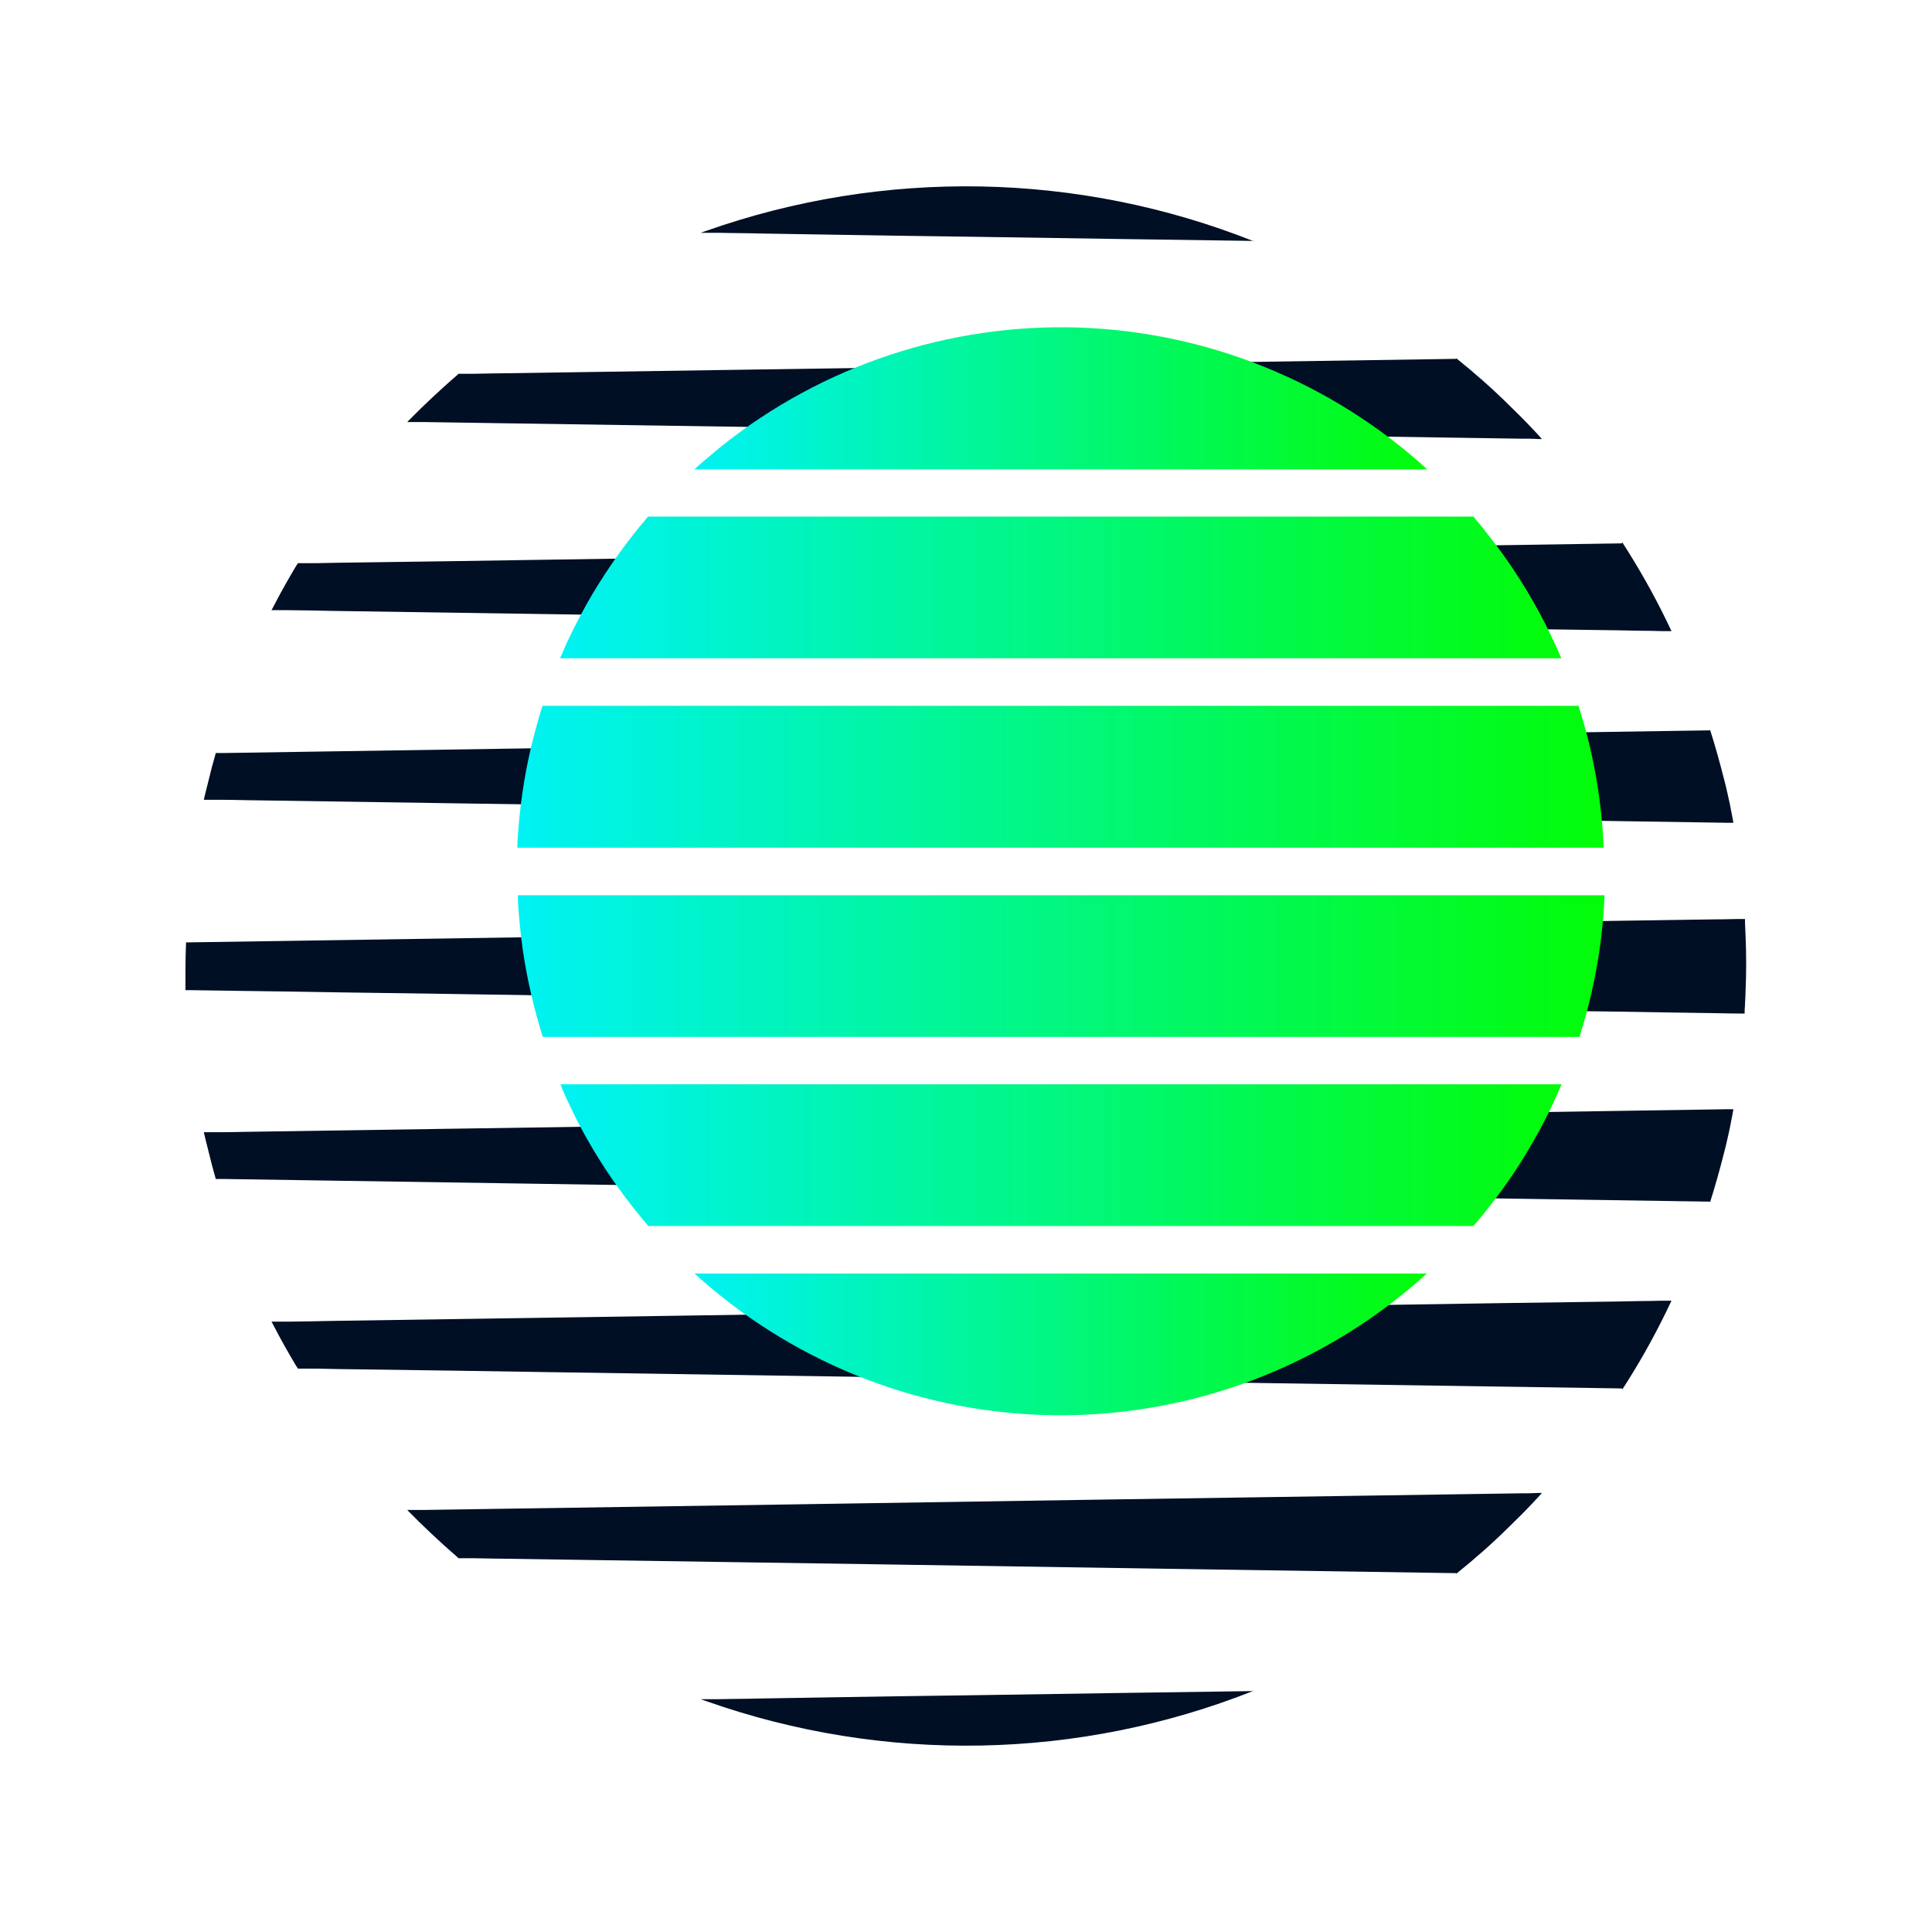
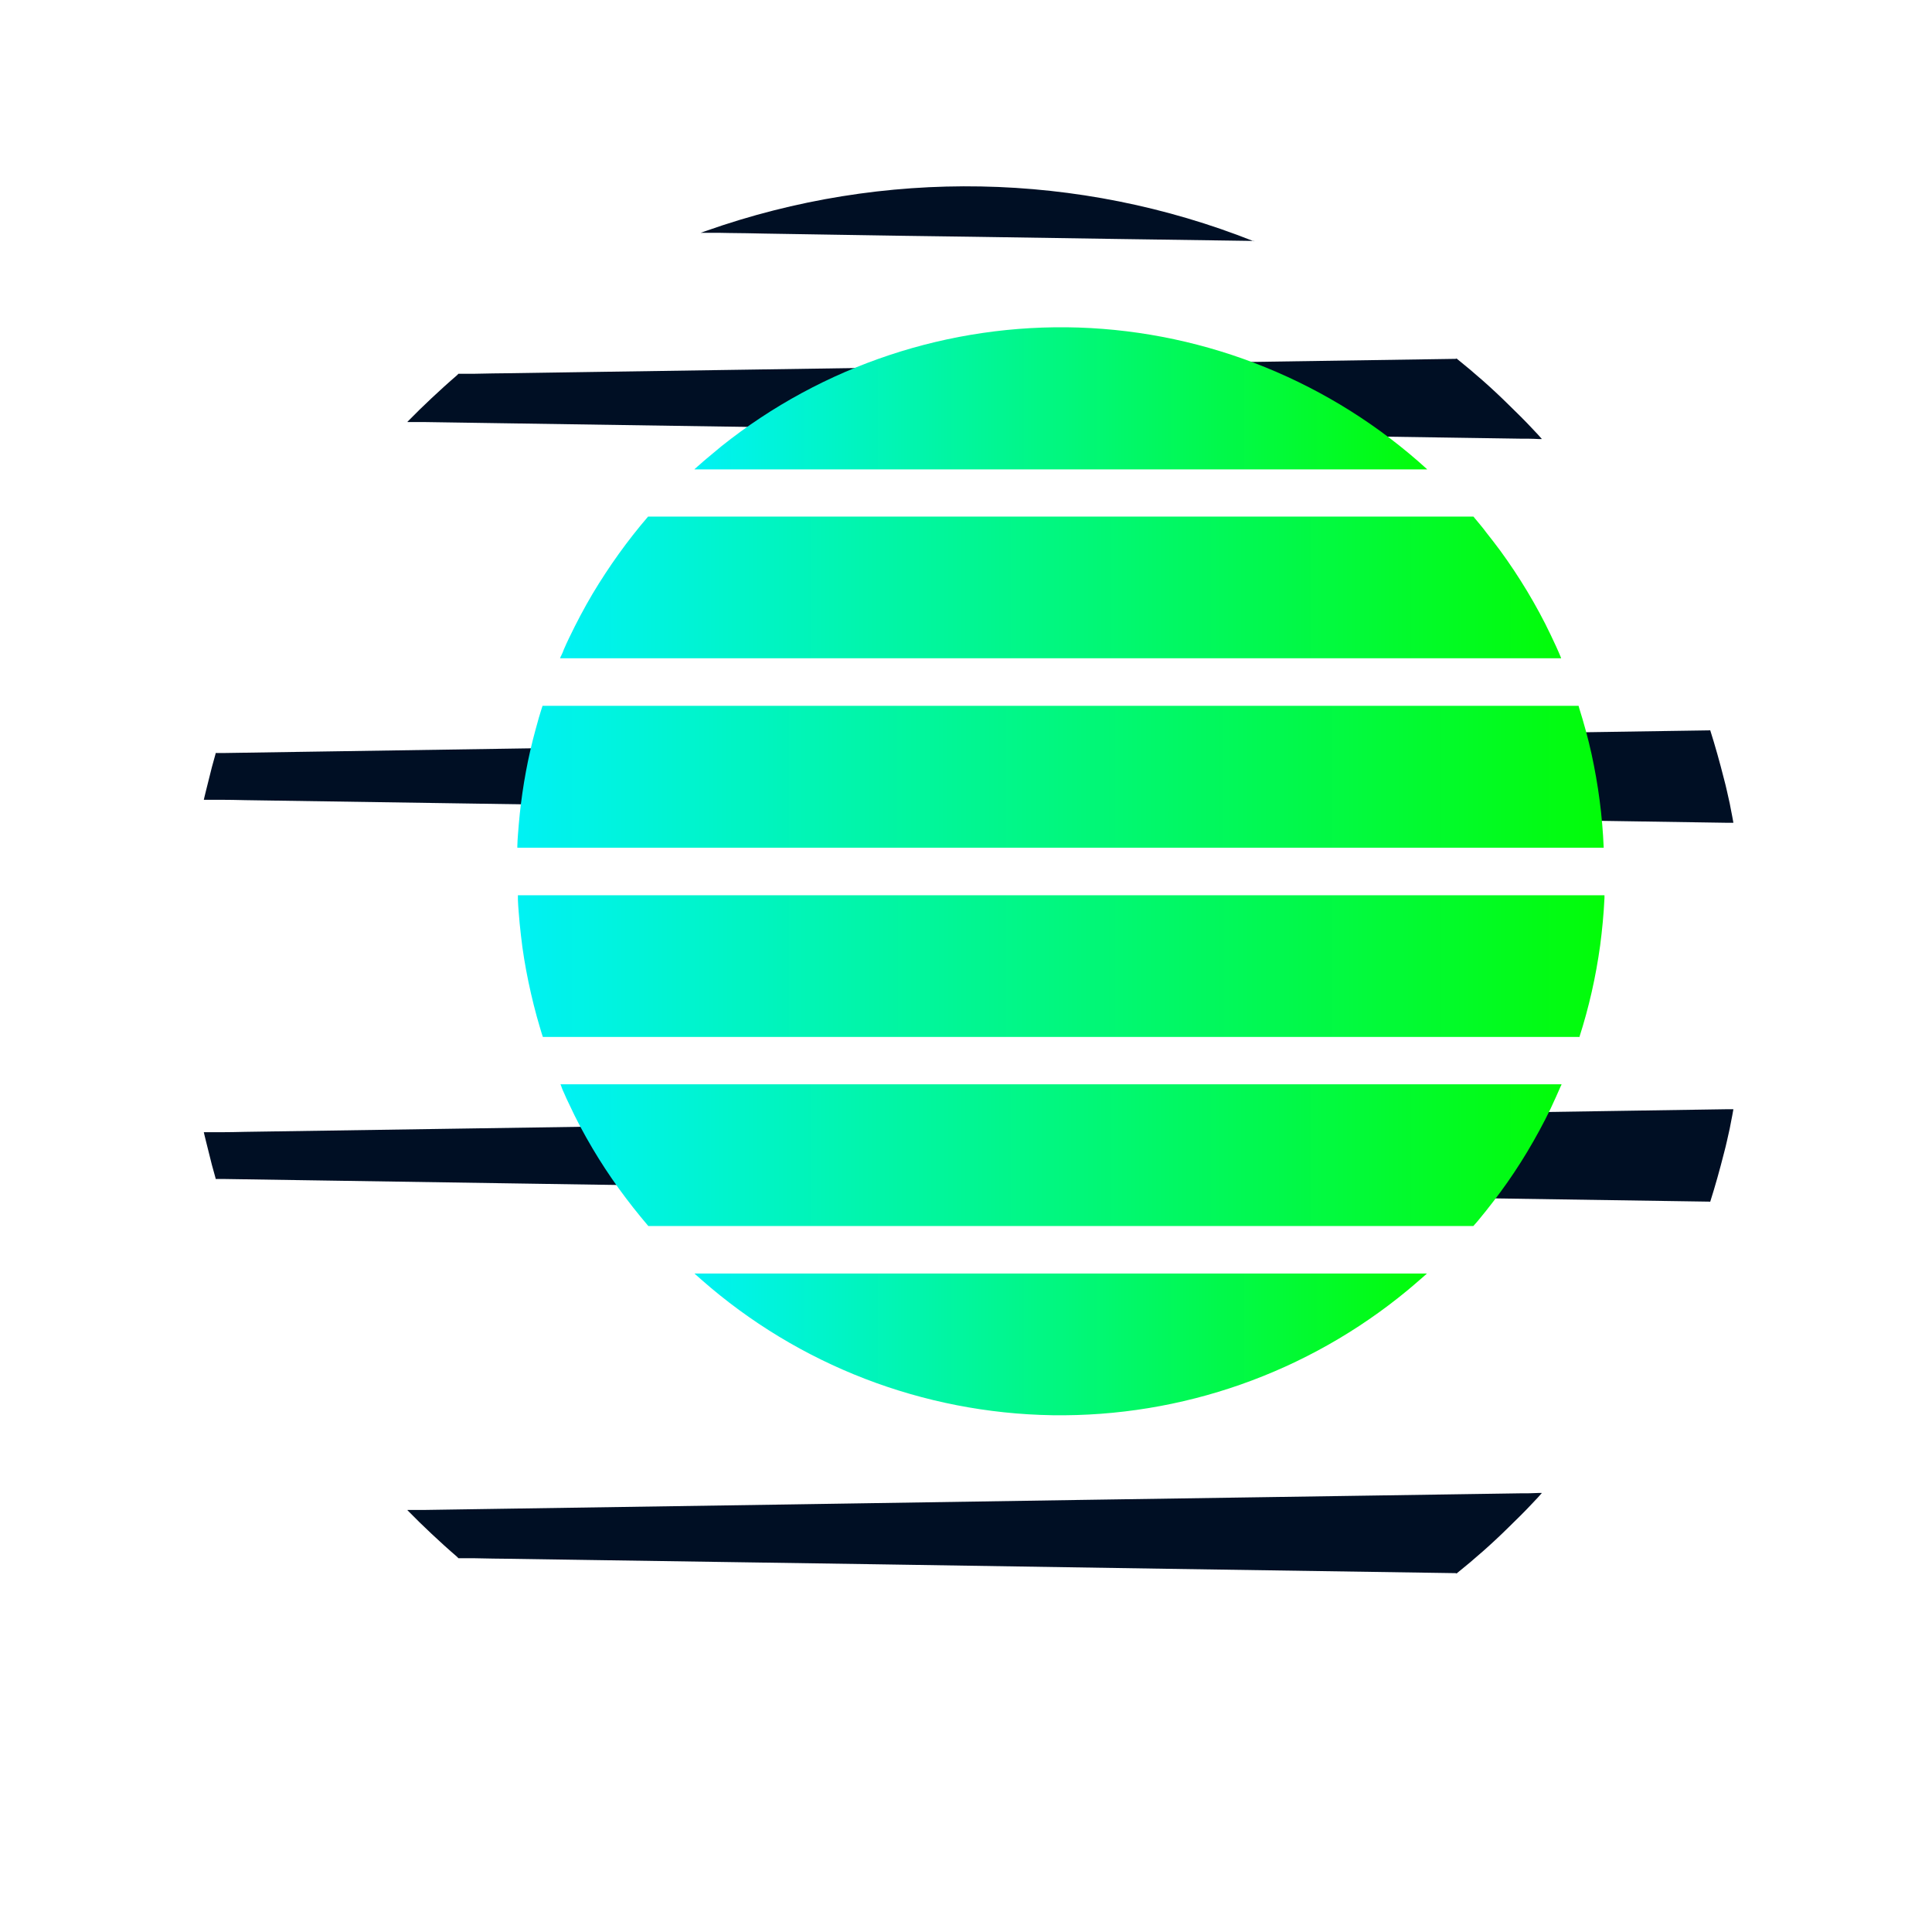
<svg xmlns="http://www.w3.org/2000/svg" id="Livello_1" version="1.1" viewBox="0 0 1024 1024">
  <defs>
    <style>
      .st0 {
        fill: url(#linear-gradient2);
      }

      .st1 {
        fill: url(#linear-gradient1);
      }

      .st2 {
        fill: url(#linear-gradient4);
      }

      .st3 {
        fill: url(#linear-gradient5);
      }

      .st4 {
        fill: url(#linear-gradient3);
      }

      .st5 {
        fill: url(#linear-gradient);
      }

      .st6 {
        fill: #000f24;
      }
    </style>
    <linearGradient id="linear-gradient" x1="368" y1="815.6" x2="756.4" y2="815.6" gradientTransform="translate(0 1026.8) scale(1 -1)" gradientUnits="userSpaceOnUse">
      <stop offset="0" stop-color="#00f2f4" />
      <stop offset="1" stop-color="#02fc08" />
    </linearGradient>
    <linearGradient id="linear-gradient1" x1="296.9" y1="715.4" x2="827.5" y2="715.4" gradientTransform="translate(0 1026.8) scale(1 -1)" gradientUnits="userSpaceOnUse">
      <stop offset="0" stop-color="#00f2f4" />
      <stop offset="1" stop-color="#02fc08" />
    </linearGradient>
    <linearGradient id="linear-gradient2" x1="274.1" y1="615.1" x2="850.2" y2="615.1" gradientTransform="translate(0 1026.8) scale(1 -1)" gradientUnits="userSpaceOnUse">
      <stop offset="0" stop-color="#00f2f4" />
      <stop offset="1" stop-color="#02fc08" />
    </linearGradient>
    <linearGradient id="linear-gradient3" x1="274.2" y1="514.8" x2="850.2" y2="514.8" gradientTransform="translate(0 1026.8) scale(1 -1)" gradientUnits="userSpaceOnUse">
      <stop offset="0" stop-color="#00f2f4" />
      <stop offset="1" stop-color="#02fc08" />
    </linearGradient>
    <linearGradient id="linear-gradient4" x1="296.9" y1="414.5" x2="827.5" y2="414.5" gradientTransform="translate(0 1026.8) scale(1 -1)" gradientUnits="userSpaceOnUse">
      <stop offset="0" stop-color="#00f2f4" />
      <stop offset="1" stop-color="#02fc08" />
    </linearGradient>
    <linearGradient id="linear-gradient5" x1="368" y1="314.2" x2="756.4" y2="314.2" gradientTransform="translate(0 1026.8) scale(1 -1)" gradientUnits="userSpaceOnUse">
      <stop offset="0" stop-color="#00f2f4" />
      <stop offset="1" stop-color="#02fc08" />
    </linearGradient>
  </defs>
  <g>
-     <path class="st6" d="M664.6,896.1c-92.9,36.9-196.1,38.8-290.4,5.5-.8-.3-1.5-.5-2.2-.8-.2,0-.4-.1-.6-.2,0,0,0,0-.1,0,0,0,0,0,0,0h0s0,0,0,0h.3c.4,0,.8,0,1.1,0,1.5,0,3.1,0,4.6,0,3.1,0,6.2,0,9.3-.1,6.2,0,12.3-.2,18.5-.3,12.3-.2,24.7-.4,37-.6,24.7-.4,49.5-.8,74.2-1.1,49.5-.8,98.9-1.5,148.3-2.2Z" />
    <path class="st6" d="M906.3,636.9c-140-2.1-280-4.2-420-6.4-70-1.1-140-2.1-210-3.2-34.8-.5-69.7-1.1-104.5-1.6-17.4-.3-34.8-.5-52.2-.8-1.1,0-2.2,0-3.3,0s-1.1,0-1.6,0h-.4s0,0,0,0,0,0,0,0c0,0,0-.1,0-.2,0-.3-.2-.5-.2-.8-.6-2.2-1.2-4.3-1.8-6.5-1.1-4.4-2.2-8.8-3.3-13.2-.3-1.1-.5-2.2-.8-3.3,0-.3-.1-.6-.2-.8,0,0,0,0,0,0,0,0,0,0,0,0h.7c.6,0,1.1,0,1.6,0,2.2,0,4.4,0,6.5,0,4.4,0,8.7-.1,13.1-.2,140-2.1,280-4.2,420-6.4,70-1.1,140-2.1,210-3.2l104-1.6c17.3-.3,34.7-.5,52-.8.5,0,1.1,0,1.6,0h1.2s0,0,0,0,0,0,0,0c0,0,0,.1,0,.2-.2,1.1-.4,2.2-.6,3.3-.4,2.2-.9,4.4-1.3,6.7-1,4.4-1.9,8.8-3.1,13.2-2.2,8.7-4.6,17.3-7.3,25.8Z" />
-     <path class="st6" d="M859.6,735.9c-127.2-1.9-254.5-3.8-381.7-5.8-63.6-1-127.2-1.9-190.8-2.9-31.9-.5-63.7-1-95.6-1.4-8-.1-15.9-.2-23.9-.4-2,0-4,0-6,0-1,0-2,0-3,0h-.8s0,0,0,0c0,0,0,0,0,0,0,0,0,0,0,0,0,0,0,0,0-.2,0,0-.1-.2-.2-.3-.3-.4-.5-.8-.8-1.2-2-3.4-4-6.8-5.9-10.2-1.9-3.4-3.8-6.9-5.6-10.4-.5-.9-.9-1.8-1.4-2.6,0,0,0,0,0,0,0,0,0,0,0,0,0,0,0,0,0,0h1.3c.5,0,1,0,1.5,0,2,0,4,0,6,0,8-.1,15.9-.2,23.9-.4,127.2-1.9,254.5-3.8,381.7-5.8,63.6-1,127.2-1.9,190.8-2.9,31.9-.5,63.8-1,95.7-1.4,8-.1,16-.2,23.9-.4,4,0,8-.1,12-.2,1,0,2,0,3,0s1,0,1.5,0h.7s0,0,0,0c0,.2-.2.5-.3.7-.9,1.8-1.7,3.6-2.6,5.4-6.9,14.1-14.6,27.8-23.2,41Z" />
    <path class="st6" d="M771.6,833.8c-102.5-1.5-204.9-3.1-307.4-4.7-51.2-.8-102.5-1.5-153.7-2.3-13.1-.2-26.2-.4-39.3-.6-6.5,0-13.1-.2-19.6-.3-1.6,0-3.3,0-4.9,0-.8,0-1.6,0-2.5,0s-.8,0-1.2,0c0,0-.2-.1-.2-.2,0,0-.1-.1-.2-.2-.1-.1-.3-.3-.4-.4-2.3-2-4.6-4-6.8-6-4.4-4-8.8-8.1-13.1-12.3-2.1-2.1-4.2-4.2-6.3-6.3h0c0-.1,0-.1,0-.2,0,0,0,0,0,0h0c0,0,.2,0,.3,0h.6c.4,0,.8,0,1.2,0,.8,0,1.6,0,2.5,0,1.6,0,3.3,0,4.9,0,13.1-.2,26.2-.4,39.3-.6,102.5-1.5,204.9-3.1,307.4-4.7,51.2-.8,102.5-1.5,153.7-2.3,26.6-.4,53.1-.8,79.7-1.2,3.3,0,6.6,0,10-.2.4,0,.8,0,1.2,0h.4s0,0,0,0h0c-.1.2-.3.4-.4.5-.5.6-1,1.1-1.5,1.7-1,1.1-2.1,2.2-3.1,3.3-4.1,4.4-8.4,8.6-12.7,12.8-8.7,8.6-17.9,16.7-27.5,24.4Z" />
-     <path class="st6" d="M98.6,499.5c144-2.2,288-4.4,432-6.5,72-1.1,144-2.2,216-3.3,35.7-.5,71.4-1.1,107-1.6,17.8-.3,35.7-.5,53.5-.8,4.5,0,8.9-.1,13.4-.2,1.1,0,2.2,0,3.3,0h1.1s0,0,0,0h0c0,.2,0,.4,0,.5,0,.6,0,1.2,0,1.8.1,2.3.2,4.7.3,7.1.4,9.4.4,18.8,0,28.2,0,2.4-.2,4.7-.3,7.1,0,1.2-.1,2.4-.2,3.5,0,.6,0,1.2,0,1.8h0c0,.1,0,.1,0,.1h-1.5c-4.5,0-9-.1-13.5-.2-9-.1-17.9-.3-26.9-.4-17.9-.3-35.9-.6-53.8-.8-35.9-.6-71.8-1.1-107.7-1.6-72-1.1-144-2.2-216-3.3-72-1.1-144-2.2-216-3.3-35.8-.6-71.6-1.1-107.4-1.6-17.9-.3-35.8-.6-53.7-.8-8.9-.1-17.9-.3-26.8-.4-.6,0-1.1,0-1.7,0h-1.4c0,0,0,0,0,0v-.2c0-1.2,0-2.4,0-3.5,0-2.4,0-4.7,0-7.1,0-4.8.1-9.5.3-14.2Z" />
    <path class="st6" d="M906.3,387.1c-140,2.1-280,4.2-420,6.4-70,1.1-140,2.1-210,3.2-34.8.5-69.7,1.1-104.5,1.6-17.4.3-34.8.5-52.2.8-1.1,0-2.2,0-3.3,0s-1.1,0-1.6,0h-.4s0,0,0,0,0,0,0,0c0,0,0,.1,0,.2,0,.3-.2.5-.2.8-.6,2.2-1.2,4.3-1.8,6.5-1.1,4.4-2.2,8.8-3.3,13.2-.3,1.1-.5,2.2-.8,3.3,0,.3-.1.6-.2.8,0,0,0,0,0,0,0,0,0,0,0,0h.7c.6,0,1.1,0,1.6,0,2.2,0,4.4,0,6.5,0,4.4,0,8.7.1,13.1.2,140,2.1,280,4.2,420,6.4,70,1.1,140,2.1,210,3.2,34.7.5,69.4,1.1,104,1.6,17.3.3,34.7.5,52,.8.5,0,1.1,0,1.6,0h1.2s0,0,0,0,0,0,0,0c0,0,0-.1,0-.2-.2-1.1-.4-2.2-.6-3.3-.4-2.2-.9-4.4-1.3-6.7-1-4.4-1.9-8.8-3.1-13.2-2.2-8.7-4.6-17.3-7.3-25.8Z" />
-     <path class="st6" d="M859.6,288c-127.2,1.9-254.5,3.8-381.7,5.8-63.6,1-127.2,1.9-190.8,2.9-31.9.5-63.7,1-95.6,1.4-8,.1-15.9.2-23.9.4-2,0-4,0-6,0-1,0-2,0-3,0h-.8s0,0,0,0c0,0,0,0,0,0,0,0,0,0,0,0,0,0,0,0,0,.2,0,0-.1.2-.2.3-.3.4-.5.8-.8,1.2-2,3.4-4,6.8-5.9,10.2-1.9,3.4-3.8,6.9-5.6,10.4-.5.9-.9,1.8-1.4,2.6,0,0,0,0,0,0,0,0,0,0,0,0,0,0,0,0,0,0h1.3c.5,0,1,0,1.5,0,2,0,4,0,6,0,8,.1,15.9.2,23.9.4,127.2,1.9,254.5,3.8,381.7,5.8,63.6,1,127.2,1.9,190.8,2.9,31.9.5,63.8,1,95.7,1.4,8,.1,16,.2,23.9.4,4,0,8,.1,12,.2,1,0,2,0,3,0s1,0,1.5,0h.7s0,0,0,0c0-.2-.2-.5-.3-.7-.9-1.8-1.7-3.6-2.6-5.4-6.9-14.1-14.6-27.7-23.2-41Z" />
    <path class="st6" d="M771.6,190.2c-102.5,1.5-204.9,3.1-307.4,4.7-51.2.8-102.5,1.5-153.7,2.3-13.1.2-26.2.4-39.3.6-6.5,0-13.1.2-19.6.3-1.6,0-3.3,0-4.9,0-.8,0-1.6,0-2.5,0s-.8,0-1.2,0c0,0-.2.1-.2.2,0,0-.1.1-.2.2-.1.1-.3.3-.4.4-2.3,2-4.6,4-6.8,6-4.4,4-8.8,8.1-13.1,12.3-2.1,2.1-4.2,4.2-6.3,6.3h0c0,.1,0,.1,0,.2,0,0,0,0,0,0h0c0,0,.2,0,.3,0h.6c.4,0,.8,0,1.2,0,.8,0,1.6,0,2.5,0,1.6,0,3.3,0,4.9,0,13.1.2,26.2.4,39.3.6,102.5,1.5,204.9,3.1,307.4,4.7,51.2.8,102.5,1.5,153.7,2.3,26.6.4,53.1.8,79.7,1.2,3.3,0,6.6,0,10,.2.4,0,.8,0,1.2,0h.4s0,0,0,0h0c-.1-.2-.3-.4-.4-.5-.5-.6-1-1.1-1.5-1.7-1-1.1-2.1-2.2-3.1-3.3-4.1-4.4-8.4-8.6-12.7-12.8-8.7-8.6-17.9-16.7-27.5-24.4Z" />
    <path class="st6" d="M664.6,127.9c-92.9-36.9-196.1-38.8-290.4-5.5-.8.3-1.5.5-2.2.8-.2,0-.4.1-.6.2,0,0,0,0-.1,0,0,0,0,0,0,0h0s0,0,0,0h.3c.4,0,.8,0,1.1,0,1.5,0,3.1,0,4.6,0,3.1,0,6.2,0,9.3.1,6.2,0,12.3.2,18.5.3,12.3.2,24.7.4,37,.6,24.7.4,49.5.8,74.2,1.1,49.5.8,98.9,1.5,148.3,2.2Z" />
  </g>
  <g>
    <path class="st5" d="M756.4,248.8h-388.3s0,0,0,0h0c0,0,0-.1.1-.2,0,0,.2-.1.2-.2.2-.1.3-.3.5-.4.6-.6,1.2-1.1,1.9-1.7,1.2-1.1,2.5-2.2,3.8-3.3,2.6-2.2,5.2-4.3,7.8-6.5,53.6-42.8,120.8-65.1,189.3-62.9,68.5,2.3,134,28.9,184.7,75.1Z" />
    <path class="st1" d="M343.7,273.8h437.1s.1.1.2.1h.1c.2.3.3.5.5.7.7.8,1.3,1.6,2,2.4,1.3,1.6,2.7,3.2,3.9,4.9,2.6,3.3,5.2,6.6,7.7,10,5.1,7,9.8,14.1,14.2,21.4,4.5,7.5,8.7,15.2,12.5,23.2,1.9,4,3.8,8,5.5,12.2,0,0,0,.1,0,.2s0,0,0,0c0,0,0,0,0,0H296.9s0,0,0,0t0,0s0,0,0,0c0,0,0-.1,0-.2.2-.5.4-1,.7-1.5.5-1,.9-2,1.3-3.1.9-2,1.8-4.1,2.8-6.1,3.8-7.9,7.9-15.7,12.4-23.3,8.7-14.5,18.4-28.1,29.4-40.9Z" />
    <path class="st0" d="M850.2,449.3H274.2s0,0,0,0v-.2c0-.2,0-.5,0-.7,0-1.9.2-3.8.3-5.7.3-3.8.6-7.6,1-11.4,1.6-15,4.3-29.8,8.3-44.4.6-2.2,1.2-4.4,1.8-6.5.3-1.1.7-2.2,1-3.3.2-.5.3-1.1.5-1.6,0-.3.2-.5.3-.8,0-.1,0-.3.1-.4,0,0,0-.1,0-.2h0c0,0,0,0,0,0h549.2s0,0,0,0c0,.1,0,.3.1.4,0,.3.2.5.2.8,2.5,7.9,4.7,16,6.5,24.1,3.6,16.5,5.8,33,6.5,49.9Z" />
    <path class="st4" d="M836.8,549.6H287.7s0,0,0,0c0-.1,0-.3-.1-.4-.2-.5-.3-1-.5-1.5-.3-1-.6-2-.9-3-2.4-8-4.4-16.1-6.1-24.2-1.7-8.2-3.1-16.5-4-24.8-.5-4.2-.9-8.3-1.2-12.5-.2-2.1-.3-4.2-.4-6.3,0-.5,0-1.1,0-1.6s0-.5,0-.8h0q0,0,0,0h575.9s0,0,0,0h0v.3c0,.1,0,.3,0,.4,0,.3,0,.5,0,.8-.4,8.4-1.2,16.8-2.3,25.2-2.3,16.6-5.9,32.6-11,48.5Z" />
    <path class="st2" d="M343.7,649.9c-11.1-13-21-26.6-29.7-41.3-4.5-7.6-8.6-15.3-12.3-23.3-1-2-1.9-4-2.8-6.1-.5-1-.9-2-1.3-3.1,0-.3-.2-.5-.3-.8,0-.1,0-.3-.2-.4,0,0,0-.1,0-.2s0,0,0,0,0,0,0,0h530.5s0,0,0,0,0,0,0,0c0,0,0,.1,0,.2,0,.1,0,.3-.2.4-1.8,4.1-3.6,8.2-5.5,12.2-3.8,7.9-8,15.6-12.5,23.1-4.4,7.3-9.1,14.4-14.2,21.3-2.5,3.3-5,6.7-7.6,9.9-1.3,1.6-2.6,3.2-3.9,4.8-.7.8-1.3,1.6-2,2.3-.2.2-.3.4-.5.6,0,0-.2.2-.3.3s-.1,0-.2,0h-437Z" />
    <path class="st3" d="M371.8,678.3c-.9-.8-1.8-1.6-2.7-2.4-.2-.2-.5-.4-.7-.6s-.2-.2-.3-.3h0s0,0,0,0c0,0,0,0,0,0h388.2s0,0,0,0c0,0,0,0,0,0-1.1,1-2.2,2-3.4,3-2.3,2-4.6,4-6.9,5.9-52.9,43.7-119.6,67.2-188.2,66.2-68.5-1.1-134.5-26.5-186-71.8Z" />
  </g>
</svg>